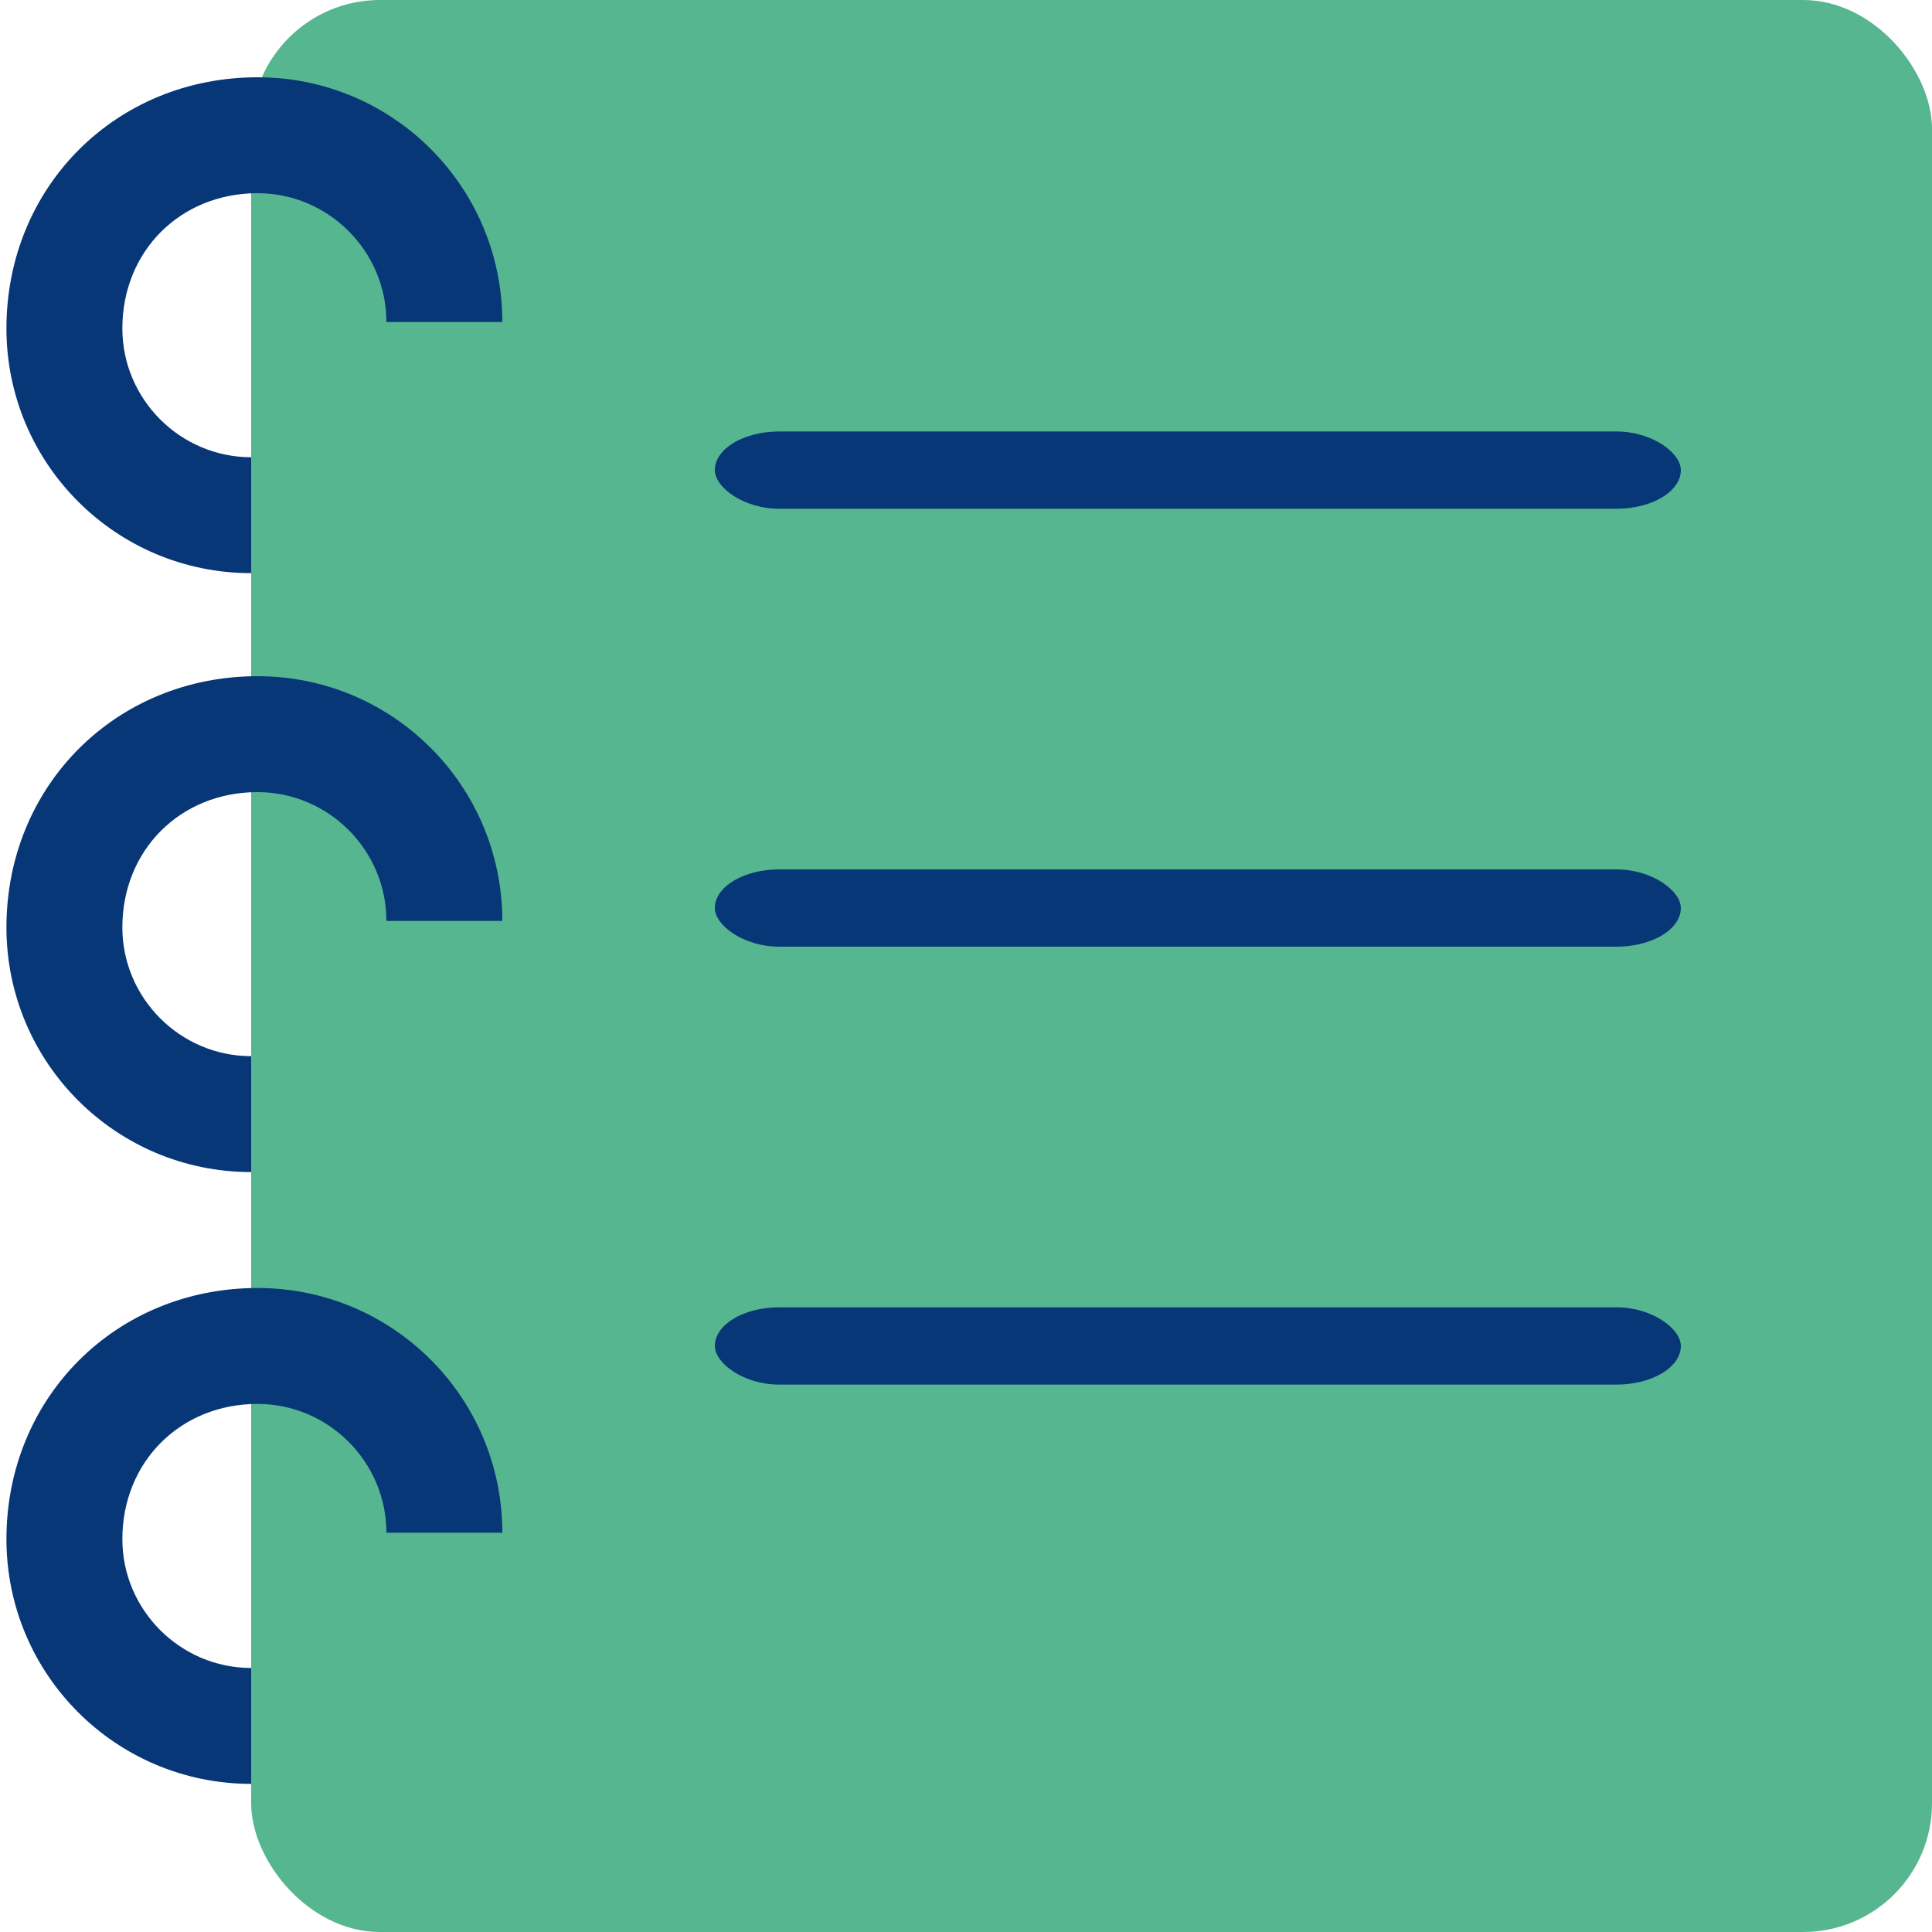
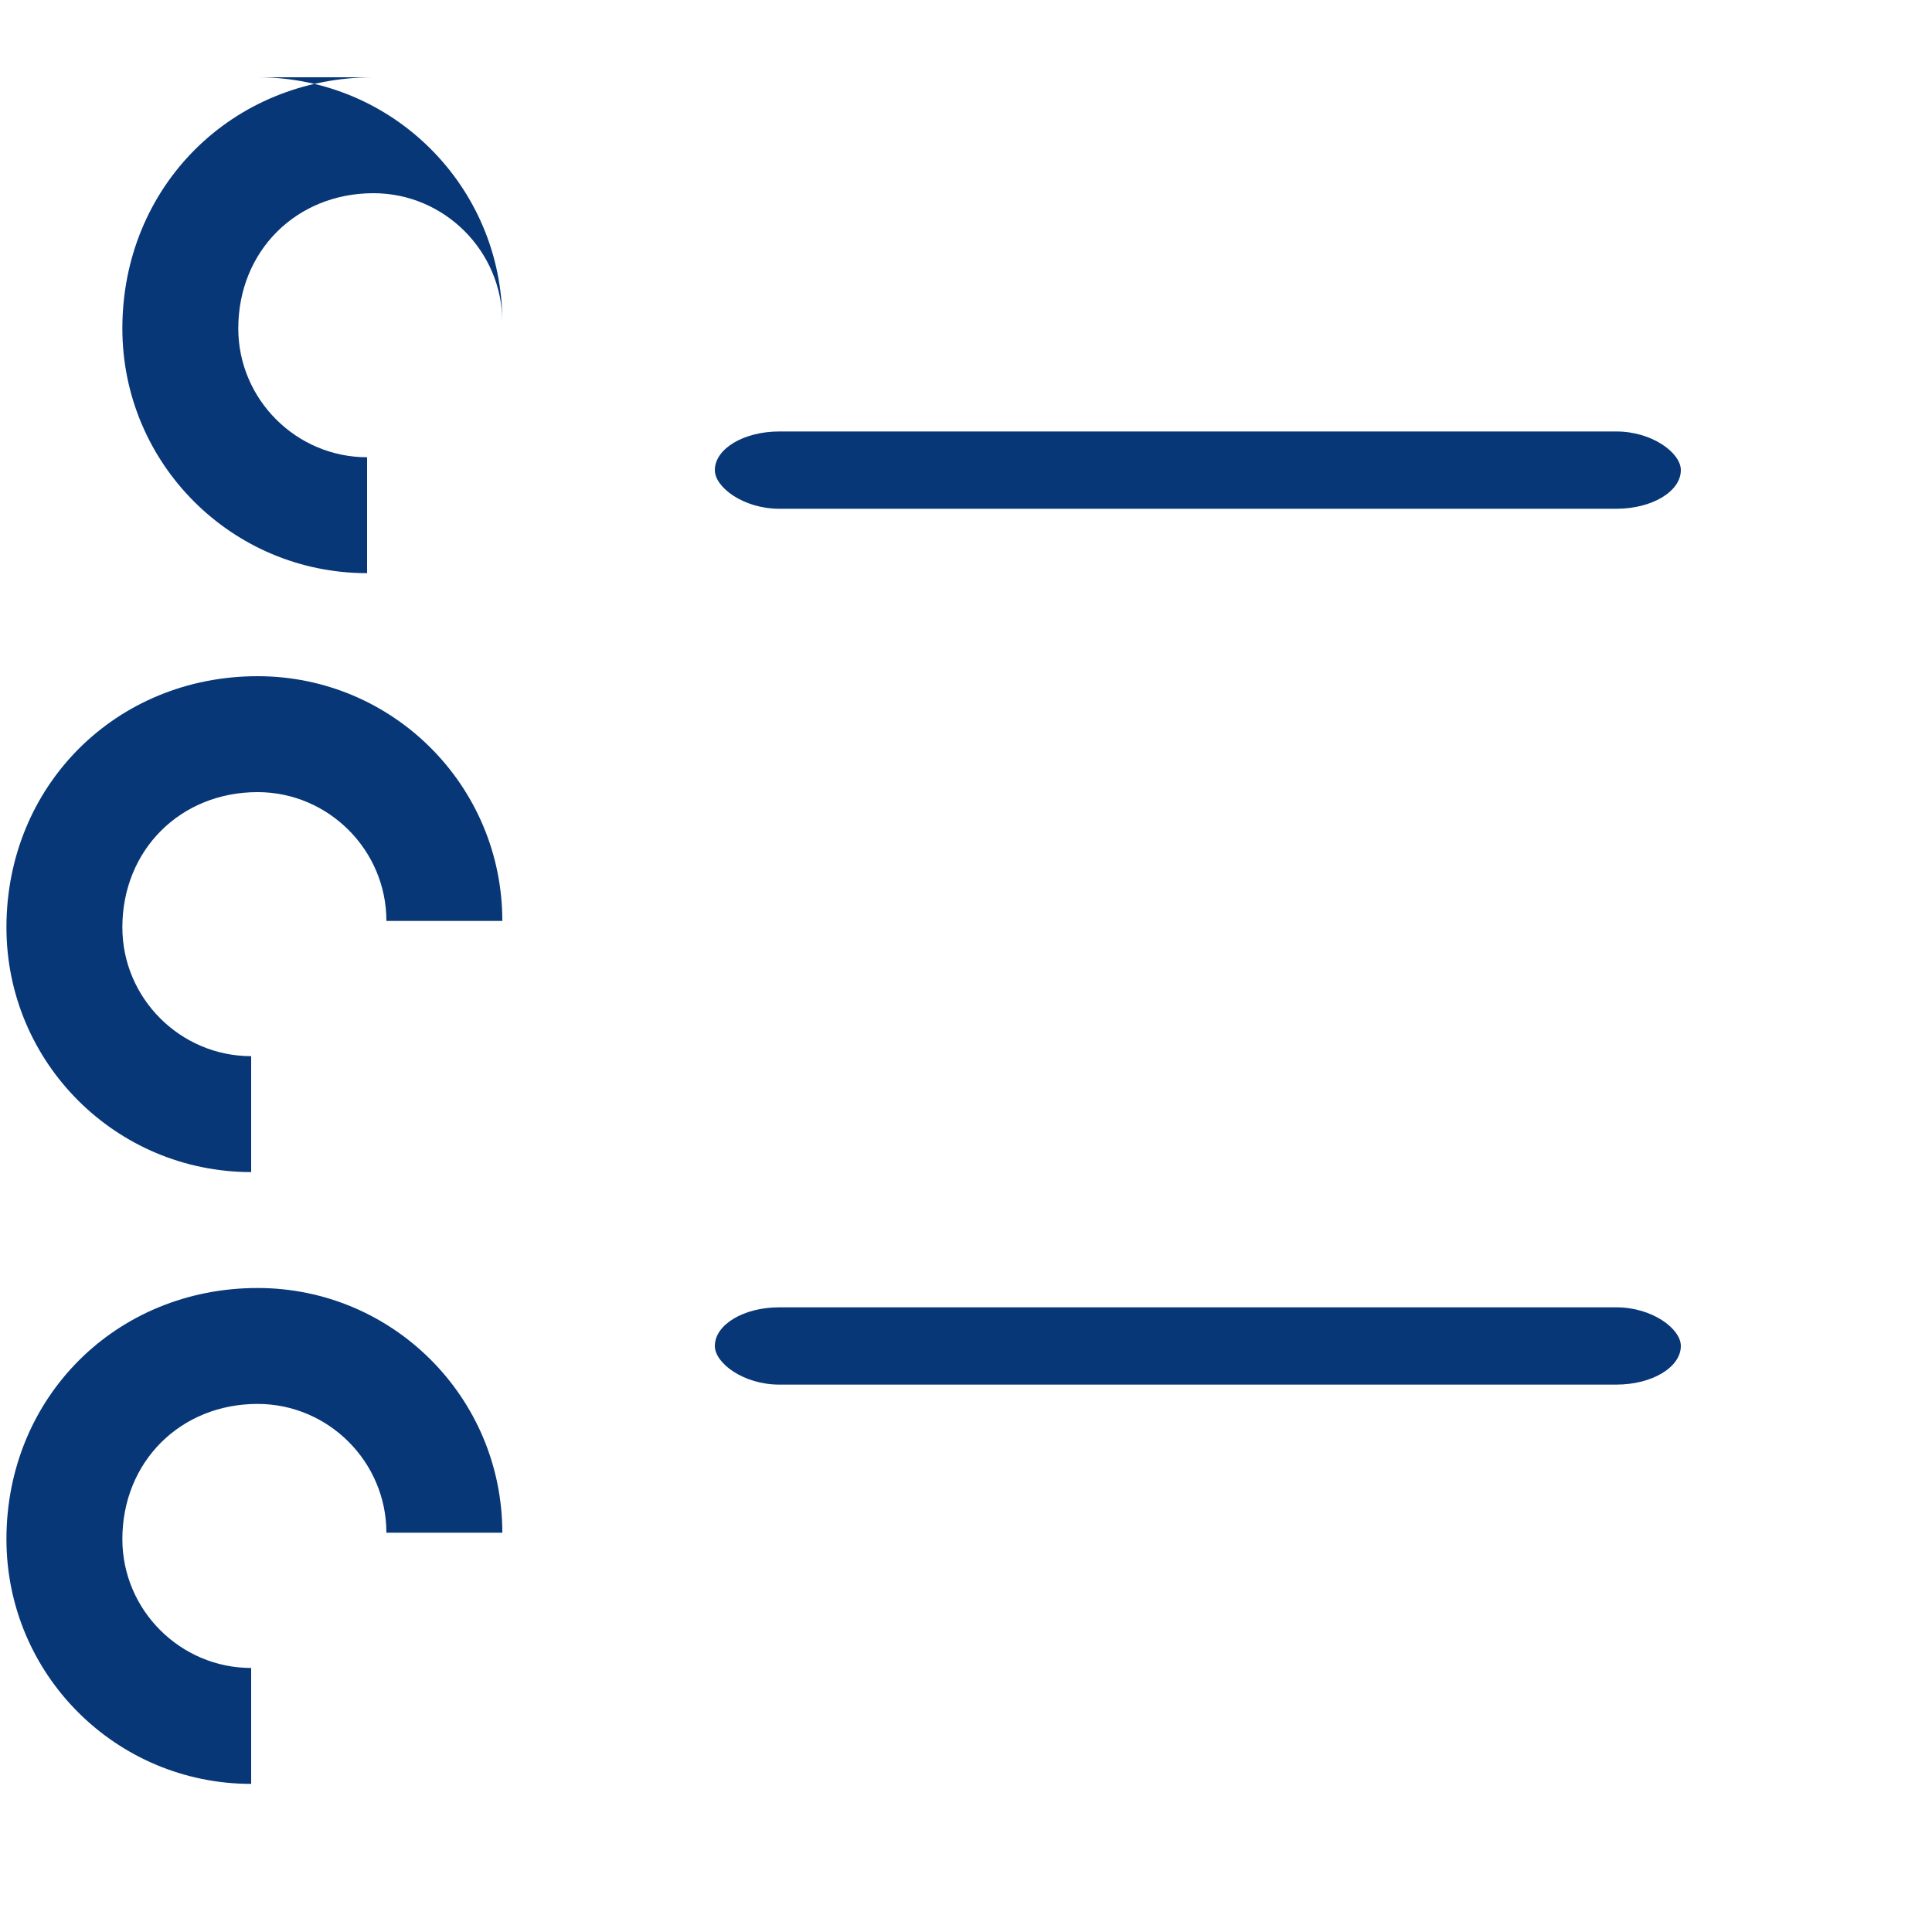
<svg xmlns="http://www.w3.org/2000/svg" width="128" height="128" viewBox="0 0 300 300" fill="none">
-   <rect x="39" width="261" height="300" rx="20" fill="#55b690" />
  <rect x="111" y="67" width="150" height="12" rx="10" fill="#073777" />
-   <rect x="111" y="135" width="150" height="12" rx="10" fill="#073777" />
  <rect x="111" y="203" width="150" height="12" rx="10" fill="#073777" />
-   <path d="m40 12c21 0 38 17 38 38h-18c0-11-9-20-20-20-12 0-21 9-21 21 0 11 9 20 20 20v18c-21 0-38-17-38-38 0-22 17-39 39-39z" fill="#073777" />
+   <path d="m40 12c21 0 38 17 38 38c0-11-9-20-20-20-12 0-21 9-21 21 0 11 9 20 20 20v18c-21 0-38-17-38-38 0-22 17-39 39-39z" fill="#073777" />
  <path d="m40 105c21 0 38 17 38 38h-18c0-11-9-20-20-20-12 0-21 9-21 21 0 11 9 20 20 20v18c-21 0-38-17-38-38 0-22 17-39 39-39z" fill="#073777" />
  <path d="m40 200c21 0 38 17 38 38h-18c0-11-9-20-20-20-12 0-21 9-21 21 0 11 9 20 20 20v18c-21 0-38-17-38-38 0-22 17-39 39-39z" fill="#073777" />
</svg>